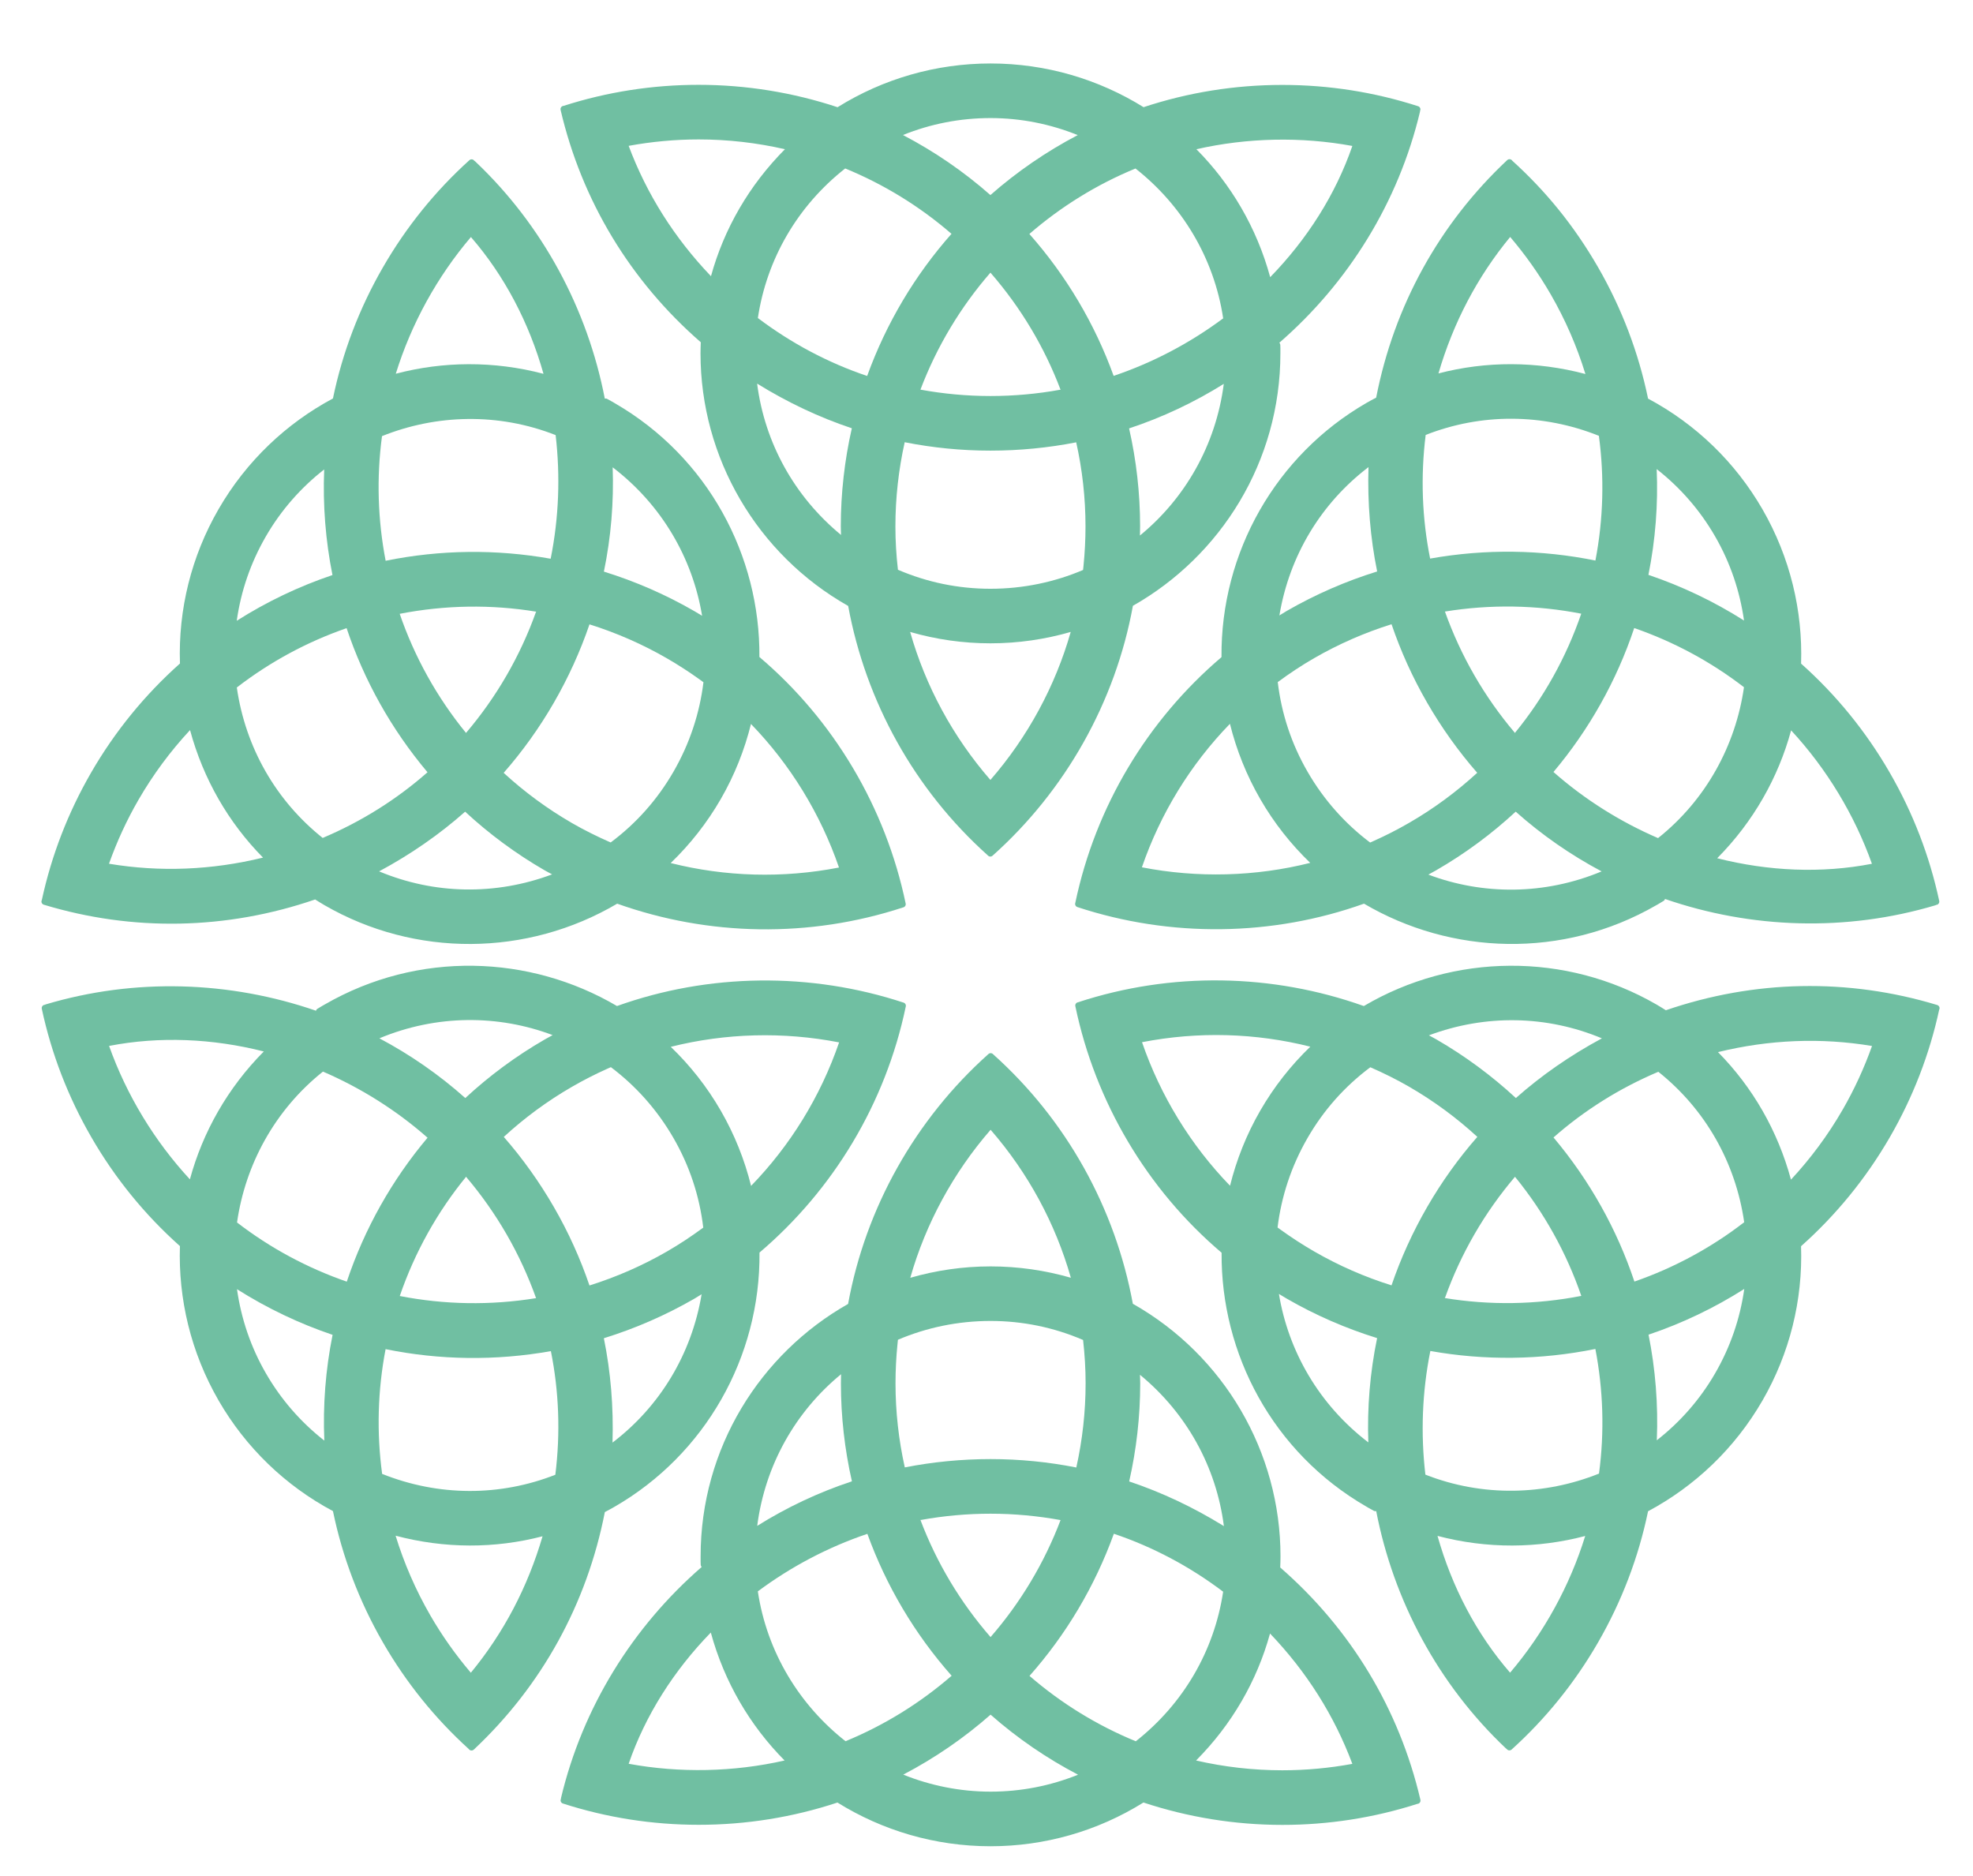
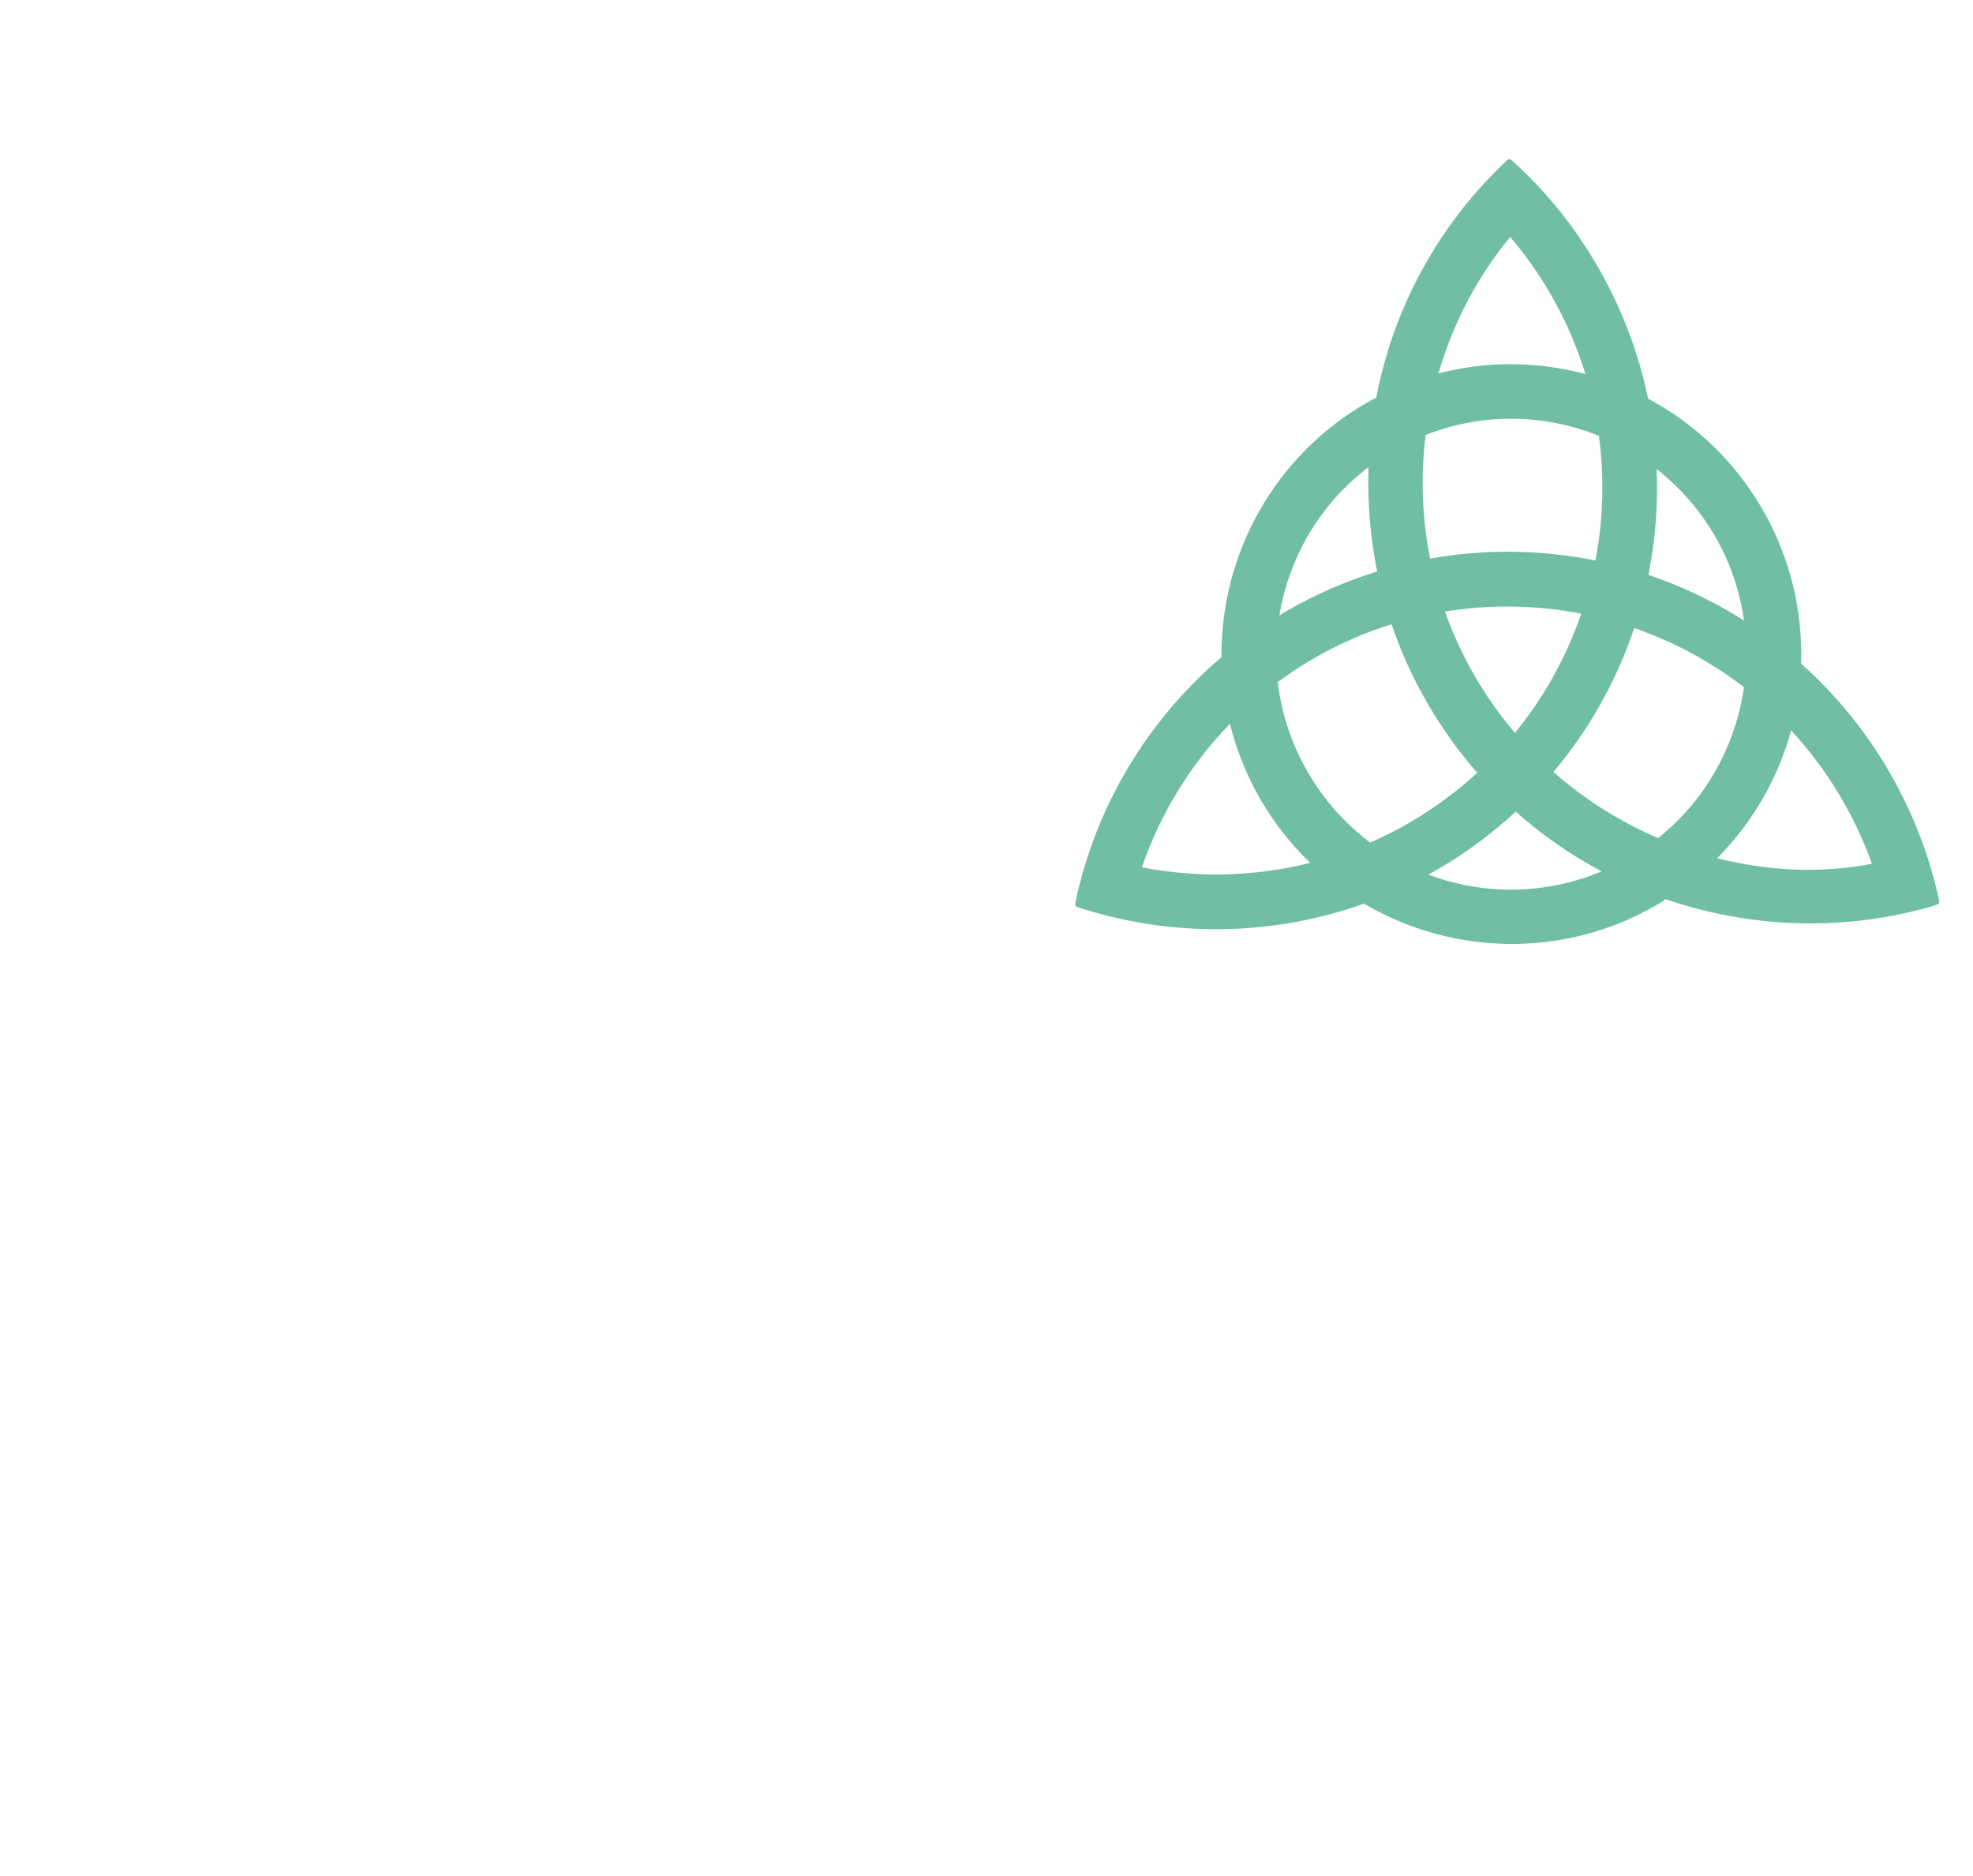
<svg xmlns="http://www.w3.org/2000/svg" id="Camada_1" viewBox="0 0 1000 950.94">
  <defs>
    <style>.cls-1{fill:#70bfa2;}</style>
  </defs>
-   <path class="cls-1" d="M719.93,912.19c-10.72-45.92-35.29-86.63-71.06-117.76,.07-1.88,.14-3.75,.14-5.64,0-52.91-28.66-101.88-74.84-128.01-8.9-48.43-33.58-93.11-70.8-126.44,0,0,0,0,0,0,0,0,0-.01-.01-.02-.62-.68-1.67-.75-2.36-.13-37.07,33.1-62.3,78.06-71.15,126.67-44.57,25.26-74.74,73.1-74.75,127.89v1.42c-.01,.93-.02,1.38,.05,2.93,.02,.43,.2,.8,.48,1.09-34.92,30.31-60.37,71.15-71.3,117.13-.04,.15-.02,.3-.02,.45-.03,.07-.08,.11-.1,.18-.28,.88,.2,1.82,1.07,2.1,22.17,7.16,45.33,10.8,68.84,10.8,24.06,0,47.71-3.8,70.33-11.28,22.7,14.11,49.36,22.15,77.58,22.15,27.48,0,54.27-7.67,77.52-22.17,22.5,7.45,46.24,11.34,70.38,11.35,23.39,0,46.42-3.59,68.48-10.67,.09,0,.18,0,.26-.03,.9-.21,1.46-1.11,1.25-2Zm-76.22-84.28c18.52,19.36,32.55,41.56,41.72,66.06-11.64,2.14-23.56,3.25-35.49,3.25-14.82,0-29.48-1.69-43.72-4.96,18.11-18.22,30.86-40.28,37.49-64.36Zm-121.91,21.47c18.5-20.9,33.05-45.25,42.75-72.04,19.72,6.65,38.36,16.51,55.39,29.37-4.48,29.82-20.04,56.75-44.27,75.81-19.47-8-37.69-19.13-53.87-33.14Zm-19.72,19.65c13.6,11.99,28.5,22.16,44.32,30.43-14.11,5.68-29.01,8.59-44.38,8.59s-30.46-3.08-44.21-8.63c16.08-8.42,30.91-18.65,44.27-30.4Zm-117.98-62.49c16.68-12.41,35.43-22.38,55.52-29.15,9.5,26.23,23.89,50.65,42.71,71.92-15.89,13.76-34,25.04-53.78,33.18-23.31-18.3-39.82-45.09-44.45-75.96Zm47.68-55.77c-17,5.62-33.08,13.24-47.99,22.57,4.02-31.16,19.74-58.2,42.5-76.86-.03,1.54-.08,3.08-.08,4.63,0,16.85,1.91,33.49,5.58,49.66Zm118.45-49.64c0,14.38-1.61,28.71-4.71,42.63-14.18-2.81-28.68-4.26-43.47-4.26-14.63,0-29.25,1.42-43.46,4.21-3.1-13.89-4.71-28.16-4.71-42.6,0-6.65,.34-13.36,1.01-19.94,.07-.71,.16-1.58,.22-2.15,14.43-6.14,30.31-9.53,46.95-9.53,16.28,0,32.04,3.26,46.89,9.64,.82,7.27,1.29,14.61,1.28,21.99Zm27.56-4.36c23.7,19.52,38.7,46.75,42.53,76.7-15.43-9.54-31.45-17.11-48-22.64,3.68-16.22,5.58-32.92,5.59-49.7,0-1.46-.09-2.91-.12-4.37Zm-75.73,132.94c-15.41-17.7-27.4-37.82-35.55-59.39,.13,0,.25,.03,.39,.01,11.54-2.09,23.36-3.15,35.15-3.15,12.04,0,23.89,1.12,35.49,3.23-8.3,21.89-20.37,41.93-35.48,59.3Zm.02-257.12c19.06,21.92,32.87,47.54,40.68,75.01-13.19-3.81-26.86-5.76-40.7-5.76-14.12,0-27.76,2.04-40.69,5.77,7.82-27.48,21.83-53.31,40.71-75.01Zm-141.81,254.82c6.85,25.14,19.95,47.26,37.4,64.85-25.77,5.85-53.05,6.44-79.04,1.66,8.47-24.59,22.94-47.3,41.64-66.51Z" />
-   <path class="cls-1" d="M981.85,509.36c-45.13-13.68-92.67-12.75-137.52,2.66-1.59-1-3.18-2-4.81-2.94-45.82-26.46-102.56-26.12-148.28,.81-46.39-16.51-97.43-17.48-144.9-1.9,0,0,0,0,0,0,0,0-.02,0-.02,0-.9,.19-1.48,1.07-1.29,1.97,10.13,48.65,36.45,92.99,74.13,124.95-.41,51.23,25.94,101.28,73.38,128.68l1.23,.72c.8,.47,1.19,.7,2.57,1.42,.38,.2,.8,.23,1.18,.13,8.79,45.39,31.44,87.86,65.78,120.31,.11,.11,.25,.17,.39,.24,.04,.06,.06,.13,.11,.18,.62,.68,1.67,.74,2.35,.12,17.29-15.62,32.02-33.86,43.77-54.22,12.03-20.83,20.56-43.22,25.39-66.55,23.57-12.6,43.86-31.67,57.98-56.11,13.75-23.8,20.49-50.83,19.56-78.22,17.71-15.76,32.94-34.37,45.02-55.28,11.7-20.25,20.1-42,25-64.64,.04-.08,.08-.16,.11-.24,.27-.88-.23-1.81-1.11-2.08Zm-111.1,23.87c26.03-6.36,52.27-7.41,78.07-3.1-3.97,11.15-8.96,22.03-14.93,32.36-7.41,12.83-16.2,24.68-26.15,35.38-6.72-24.8-19.45-46.87-36.99-64.64Zm-42.36,116.31c-8.85-26.47-22.66-51.24-41.01-73.05,15.62-13.76,33.48-24.97,53.13-33.29,23.58,18.79,39.13,45.73,43.52,76.25-16.66,12.87-35.41,23.07-55.64,30.08Zm7.16,26.9c17.19-5.79,33.44-13.6,48.52-23.17-2.13,15.06-7.06,29.42-14.75,42.73-7.76,13.44-17.89,24.84-29.58,33.97,.75-18.14-.7-36.09-4.19-53.53Zm-113.11,70.93c-2.41-20.65-1.67-41.87,2.52-62.66,27.47,4.89,55.81,4.63,83.64-1.03,3.97,20.64,4.68,41.96,1.84,63.17-27.5,11.04-58.96,11.94-88.01,.52Zm-24.46-69.18c-3.63,17.53-5.07,35.27-4.45,52.85-24.97-19.07-40.53-46.19-45.32-75.24,1.32,.8,2.63,1.61,3.97,2.38,14.59,8.43,29.96,15.09,45.79,20Zm16.24-127.4c12.45,7.19,24.05,15.75,34.56,25.4-9.52,10.87-18.02,22.71-25.42,35.52-7.32,12.67-13.4,26.04-18.08,39.74-13.58-4.26-26.75-10-39.25-17.22-5.76-3.33-11.4-6.98-16.76-10.84-.58-.42-1.28-.93-1.75-1.27,1.9-15.57,6.9-31.01,15.23-45.42,8.14-14.1,18.84-26.12,31.79-35.79,6.71,2.93,13.29,6.19,19.69,9.88Zm10-26.05c28.76-10.77,59.83-10.14,87.69,1.52-15.97,8.59-30.54,18.68-43.6,30.25-12.2-11.29-25.72-21.3-40.25-29.69-1.26-.73-2.56-1.38-3.84-2.08Zm77.26,132.05c-23.04,4.49-46.45,4.82-69.21,1.09,.07-.11,.16-.2,.2-.33,3.95-11.04,8.95-21.81,14.84-32.01,6.02-10.42,12.91-20.13,20.55-29.12,14.81,18.13,26.13,38.61,33.61,60.37Zm-222.66-128.58c28.51-5.55,57.6-4.7,85.3,2.27-9.89,9.52-18.42,20.38-25.34,32.36-7.06,12.22-12.11,25.06-15.35,38.12-19.89-20.52-35.26-45.56-44.61-72.76Zm149.77,250.22c25.2,6.64,50.91,6.35,74.86,.04-7.81,25.24-20.95,49.17-38.08,69.28-17.06-19.64-29.49-43.51-36.78-69.32Z" />
  <path class="cls-1" d="M763.95,81.11c-34.41,32.25-57.38,73.88-66.45,120.42-1.66,.88-3.32,1.75-4.95,2.7-45.83,26.45-73.91,75.76-73.44,128.82-37.5,31.92-63.85,75.63-74.1,124.54,0,0,0,0,0,0,0,0,0,.01-.01,.02-.28,.88,.19,1.82,1.06,2.11,47.2,15.55,98.76,14.93,145.28-1.72,44.16,25.97,100.68,28.18,148.13,.79l1.23-.7c.81-.46,1.2-.68,2.51-1.51,.36-.23,.59-.58,.7-.96,43.71,15.08,91.81,16.71,137.08,3.18,.15-.05,.27-.13,.4-.21,.07,0,.14,.01,.21,0,.9-.19,1.47-1.08,1.28-1.98-4.88-22.78-13.31-44.66-25.07-65.02-12.02-20.84-27.15-39.41-44.94-55.26,.87-26.71-5.5-53.82-19.6-78.26-13.74-23.8-33.78-43.16-57.96-56.05-4.8-23.21-13.29-45.71-25.37-66.63s-26.32-38.41-43.48-53.97c-.05-.07-.1-.15-.16-.21-.63-.67-1.69-.71-2.36-.08Zm-34.88,108.15c7.51-25.72,19.71-48.97,36.35-69.16,7.67,9.01,14.6,18.78,20.56,29.11,7.41,12.84,13.28,26.37,17.57,40.34-24.83-6.58-50.31-6.59-74.48-.29Zm79.55,94.84c-27.35-5.57-55.71-5.99-83.77-1-4.1-20.41-4.89-41.48-2.26-62.66,28.06-11.03,59.17-11.02,87.79,.44,2.81,20.86,2.28,42.2-1.76,63.23Zm26.87,7.25c3.58-17.78,4.94-35.76,4.19-53.6,11.97,9.38,21.95,20.83,29.63,34.14,7.76,13.44,12.56,27.91,14.63,42.6-15.34-9.72-31.6-17.44-48.46-23.14Zm4.87,133.42c-19.08-8.24-37.1-19.49-53-33.51,17.97-21.35,31.92-46.02,40.93-72.95,19.86,6.88,38.68,16.93,55.63,29.99-4.19,29.33-19.14,57.03-43.56,76.48Zm-72.14-13.41c13.36,11.91,28.01,22.03,43.55,30.28-29,12.1-60.27,12.01-87.81,1.63,1.35-.74,2.71-1.47,4.05-2.25,14.6-8.42,28.05-18.4,40.22-29.66Zm-102.21-77.76c12.45-7.19,25.67-12.96,39.28-17.23,4.66,13.68,10.65,26.96,18.05,39.77,7.31,12.67,15.85,24.62,25.38,35.53-10.48,9.62-22.03,18.16-34.54,25.38-5.76,3.33-11.74,6.39-17.77,9.09-.65,.29-1.45,.65-1.97,.88-12.53-9.43-23.4-21.48-31.72-35.9-8.14-14.1-13.2-29.38-15.1-45.42,5.89-4.35,12.01-8.42,18.4-12.11Zm-17.56-21.68c5.05-30.29,21.13-56.89,45.16-75.18-.55,18.13,.91,35.79,4.39,52.89-15.88,4.92-31.3,11.63-45.83,20.01-1.26,.73-2.48,1.53-3.72,2.28Zm152.99-.89c-7.63,22.2-19.05,42.64-33.66,60.48-.06-.12-.1-.24-.18-.34-7.58-8.94-14.41-18.65-20.3-28.86-6.02-10.43-10.98-21.25-14.95-32.36,23.11-3.76,46.5-3.33,69.09,1.08Zm-222.68,128.54c9.45-27.47,24.73-52.23,44.62-72.73,3.3,13.32,8.44,26.14,15.36,38.13,7.06,12.23,15.64,23.02,25.34,32.35-27.71,6.97-57.08,7.75-85.31,2.25Zm291.59-4.6c18.35-18.5,30.96-40.91,37.46-64.81,17.95,19.39,32.1,42.73,40.96,67.62-25.54,4.96-52.43,3.78-78.42-2.81Z" />
-   <path class="cls-1" d="M284.13,55.7c10.72,45.92,35.29,86.63,71.06,117.76-.07,1.88-.14,3.75-.14,5.64,0,52.91,28.66,101.88,74.84,128.01,8.9,48.43,33.58,93.11,70.8,126.44,0,0,0,0,0,0,0,0,0,.01,.01,.02,.62,.68,1.67,.75,2.36,.13,37.07-33.1,62.3-78.06,71.15-126.67,44.57-25.26,74.74-73.1,74.75-127.89v-1.42c.01-.93,.02-1.38-.05-2.93-.02-.43-.2-.8-.48-1.09,34.92-30.31,60.37-71.15,71.3-117.13,.04-.15,.02-.3,.02-.45,.03-.07,.08-.11,.1-.18,.28-.88-.2-1.82-1.07-2.1-22.17-7.16-45.33-10.8-68.84-10.8-24.06,0-47.71,3.8-70.33,11.28-22.7-14.11-49.36-22.15-77.58-22.15-27.48,0-54.27,7.67-77.52,22.17-22.5-7.45-46.24-11.34-70.38-11.35-23.39,0-46.42,3.59-68.48,10.67-.09,0-.18,0-.26,.03-.9,.21-1.46,1.11-1.25,2Zm76.22,84.28c-18.52-19.36-32.55-41.56-41.72-66.06,11.64-2.14,23.56-3.25,35.49-3.25,14.82,0,29.48,1.69,43.72,4.96-18.11,18.22-30.86,40.28-37.49,64.36Zm121.91-21.47c-18.5,20.9-33.05,45.25-42.75,72.04-19.72-6.65-38.36-16.51-55.39-29.37,4.48-29.82,20.04-56.75,44.27-75.81,19.47,8,37.69,19.13,53.87,33.14Zm19.72-19.65c-13.6-11.99-28.5-22.16-44.32-30.43,14.11-5.68,29.01-8.59,44.38-8.59,15.52,0,30.46,3.08,44.21,8.63-16.08,8.42-30.91,18.65-44.27,30.4Zm117.98,62.49c-16.68,12.41-35.43,22.38-55.52,29.15-9.5-26.23-23.89-50.65-42.71-71.92,15.89-13.76,34-25.04,53.78-33.18,23.31,18.3,39.82,45.09,44.45,75.96Zm-47.68,55.77c17-5.62,33.08-13.24,47.99-22.57-4.02,31.16-19.74,58.2-42.5,76.86,.03-1.54,.08-3.08,.08-4.63,0-16.85-1.91-33.49-5.58-49.66Zm-118.45,49.64c0-14.38,1.61-28.71,4.71-42.63,14.18,2.81,28.68,4.26,43.47,4.26,14.63,0,29.25-1.42,43.46-4.21,3.1,13.89,4.71,28.16,4.71,42.6,0,6.65-.34,13.36-1.01,19.94-.07,.71-.16,1.58-.22,2.15-14.43,6.14-30.31,9.53-46.95,9.53-16.28,0-32.04-3.26-46.89-9.64-.82-7.27-1.29-14.61-1.28-21.99Zm-27.56,4.36c-23.7-19.52-38.7-46.75-42.53-76.7,15.43,9.54,31.45,17.11,48,22.64-3.68,16.22-5.58,32.92-5.59,49.7,0,1.46,.09,2.91,.12,4.37Zm75.73-132.94c15.41,17.7,27.4,37.82,35.55,59.39-.13,0-.25-.03-.39-.01-11.54,2.09-23.36,3.15-35.15,3.15-12.04,0-23.89-1.12-35.49-3.23,8.3-21.89,20.37-41.93,35.48-59.3Zm-.02,257.12c-19.06-21.92-32.87-47.54-40.68-75.01,13.19,3.81,26.86,5.76,40.7,5.76,14.12,0,27.76-2.04,40.69-5.77-7.82,27.48-21.83,53.31-40.71,75.01Zm141.81-254.82c-6.85-25.14-19.95-47.26-37.4-64.85,25.77-5.85,53.05-6.44,79.04-1.66-8.47,24.59-22.94,47.3-41.64,66.51Z" />
-   <path class="cls-1" d="M22.21,458.53c45.13,13.68,92.67,12.75,137.52-2.66,1.59,1,3.18,2,4.81,2.94,45.82,26.46,102.56,26.12,148.28-.81,46.39,16.51,97.43,17.48,144.9,1.9,0,0,0,0,0,0,0,0,.02,0,.02,0,.9-.19,1.48-1.07,1.29-1.97-10.13-48.65-36.45-92.99-74.13-124.95,.41-51.23-25.94-101.28-73.38-128.68l-1.23-.72c-.8-.47-1.19-.7-2.57-1.42-.38-.2-.8-.23-1.18-.13-8.79-45.39-31.44-87.86-65.78-120.31-.11-.11-.25-.17-.39-.24-.04-.06-.06-.13-.11-.18-.62-.68-1.67-.74-2.35-.12-17.29,15.62-32.02,33.86-43.77,54.22-12.03,20.83-20.56,43.22-25.39,66.55-23.57,12.6-43.86,31.67-57.98,56.11-13.75,23.8-20.49,50.83-19.56,78.22-17.71,15.76-32.94,34.37-45.02,55.28-11.7,20.25-20.1,42-25,64.64-.04,.08-.08,.16-.11,.24-.27,.88,.23,1.81,1.11,2.08Zm111.1-23.87c-26.03,6.36-52.27,7.41-78.07,3.1,3.97-11.15,8.96-22.03,14.93-32.36,7.41-12.83,16.2-24.68,26.15-35.38,6.72,24.8,19.45,46.87,36.99,64.64Zm42.36-116.31c8.85,26.47,22.66,51.24,41.01,73.05-15.62,13.76-33.48,24.97-53.13,33.29-23.58-18.79-39.13-45.73-43.52-76.25,16.66-12.87,35.41-23.07,55.64-30.08Zm-7.16-26.9c-17.19,5.79-33.44,13.6-48.52,23.17,2.13-15.06,7.06-29.42,14.75-42.73,7.76-13.44,17.89-24.84,29.58-33.97-.75,18.14,.7,36.09,4.19,53.53Zm113.11-70.93c2.41,20.65,1.67,41.87-2.52,62.66-27.47-4.89-55.81-4.63-83.64,1.03-3.97-20.64-4.68-41.96-1.84-63.17,27.5-11.04,58.96-11.94,88.01-.52Zm24.46,69.18c3.63-17.53,5.07-35.27,4.45-52.85,24.97,19.07,40.53,46.19,45.32,75.24-1.32-.8-2.63-1.61-3.97-2.38-14.59-8.43-29.96-15.09-45.79-20Zm-16.24,127.4c-12.45-7.19-24.05-15.75-34.56-25.4,9.52-10.87,18.02-22.71,25.42-35.52,7.32-12.67,13.4-26.04,18.08-39.74,13.58,4.26,26.75,10,39.25,17.22,5.76,3.33,11.4,6.98,16.76,10.84,.58,.42,1.28,.93,1.75,1.27-1.9,15.57-6.9,31.01-15.23,45.42-8.14,14.1-18.84,26.12-31.79,35.79-6.71-2.93-13.29-6.19-19.69-9.88Zm-10,26.05c-28.76,10.77-59.83,10.14-87.69-1.52,15.97-8.59,30.54-18.68,43.6-30.25,12.2,11.29,25.72,21.3,40.25,29.69,1.26,.73,2.56,1.38,3.84,2.08Zm-77.26-132.05c23.04-4.49,46.45-4.82,69.21-1.09-.07,.11-.16,.2-.2,.33-3.95,11.04-8.95,21.81-14.84,32.01-6.02,10.42-12.91,20.13-20.55,29.12-14.81-18.13-26.13-38.61-33.61-60.37Zm222.66,128.58c-28.51,5.55-57.6,4.7-85.3-2.27,9.89-9.52,18.42-20.38,25.34-32.36,7.06-12.22,12.11-25.06,15.35-38.12,19.89,20.52,35.26,45.56,44.61,72.76Zm-149.77-250.22c-25.2-6.64-50.91-6.35-74.86-.04,7.81-25.24,20.95-49.17,38.08-69.28,17.06,19.64,29.49,43.51,36.78,69.32Z" />
-   <path class="cls-1" d="M240.11,886.77c34.41-32.25,57.38-73.88,66.45-120.42,1.66-.88,3.32-1.75,4.95-2.7,45.83-26.45,73.91-75.76,73.44-128.82,37.5-31.92,63.85-75.63,74.1-124.54,0,0,0,0,0,0,0,0,0-.01,.01-.02,.28-.88-.19-1.82-1.06-2.11-47.2-15.55-98.76-14.93-145.28,1.72-44.16-25.97-100.68-28.18-148.13-.79l-1.23,.7c-.81,.46-1.2,.68-2.51,1.51-.36,.23-.59,.58-.7,.96-43.71-15.08-91.81-16.71-137.08-3.18-.15,.05-.27,.13-.4,.21-.07,0-.14-.01-.21,0-.9,.19-1.47,1.08-1.28,1.98,4.88,22.78,13.31,44.66,25.07,65.02,12.02,20.84,27.15,39.41,44.94,55.26-.87,26.71,5.5,53.82,19.6,78.26,13.74,23.8,33.78,43.16,57.96,56.05,4.8,23.21,13.29,45.71,25.37,66.63,11.69,20.26,26.32,38.41,43.48,53.97,.05,.07,.1,.15,.16,.21,.63,.67,1.69,.71,2.36,.08Zm34.88-108.15c-7.51,25.72-19.71,48.97-36.35,69.16-7.67-9.01-14.6-18.78-20.56-29.11-7.41-12.84-13.28-26.37-17.57-40.34,24.83,6.58,50.31,6.59,74.48,.29Zm-79.55-94.84c27.35,5.57,55.71,5.99,83.77,1,4.1,20.41,4.89,41.48,2.26,62.66-28.06,11.03-59.17,11.02-87.79-.44-2.81-20.86-2.28-42.2,1.76-63.23Zm-26.87-7.25c-3.58,17.78-4.94,35.76-4.19,53.6-11.97-9.38-21.95-20.83-29.63-34.14-7.76-13.44-12.56-27.91-14.63-42.6,15.34,9.72,31.6,17.44,48.46,23.14Zm-4.87-133.42c19.08,8.24,37.1,19.49,53,33.51-17.97,21.35-31.92,46.02-40.93,72.95-19.86-6.88-38.68-16.93-55.63-29.99,4.19-29.33,19.14-57.03,43.56-76.48Zm72.14,13.41c-13.36-11.91-28.01-22.03-43.55-30.28,29-12.1,60.27-12.01,87.81-1.63-1.35,.74-2.71,1.47-4.05,2.25-14.6,8.42-28.05,18.4-40.22,29.66Zm102.21,77.76c-12.45,7.19-25.67,12.96-39.28,17.23-4.66-13.68-10.65-26.96-18.05-39.77-7.31-12.67-15.85-24.62-25.38-35.53,10.48-9.62,22.03-18.16,34.54-25.38,5.76-3.33,11.74-6.39,17.77-9.09,.65-.29,1.45-.65,1.97-.88,12.53,9.43,23.4,21.48,31.72,35.9,8.14,14.1,13.2,29.38,15.1,45.42-5.89,4.35-12.01,8.42-18.4,12.11Zm17.56,21.68c-5.05,30.29-21.13,56.89-45.16,75.18,.55-18.13-.91-35.79-4.39-52.89,15.88-4.92,31.3-11.63,45.83-20.01,1.26-.73,2.48-1.53,3.72-2.28Zm-152.99,.89c7.63-22.2,19.05-42.64,33.66-60.48,.06,.12,.1,.24,.18,.34,7.58,8.94,14.41,18.65,20.3,28.86,6.02,10.43,10.98,21.25,14.95,32.36-23.11,3.76-46.5,3.33-69.09-1.08Zm222.68-128.54c-9.45,27.47-24.73,52.23-44.62,72.73-3.3-13.32-8.44-26.14-15.36-38.13-7.06-12.23-15.64-23.02-25.34-32.35,27.71-6.97,57.08-7.75,85.31-2.25Zm-291.59,4.6c-18.35,18.5-30.96,40.91-37.46,64.81-17.95-19.39-32.1-42.73-40.96-67.62,25.54-4.96,52.43-3.78,78.42,2.81Z" />
</svg>